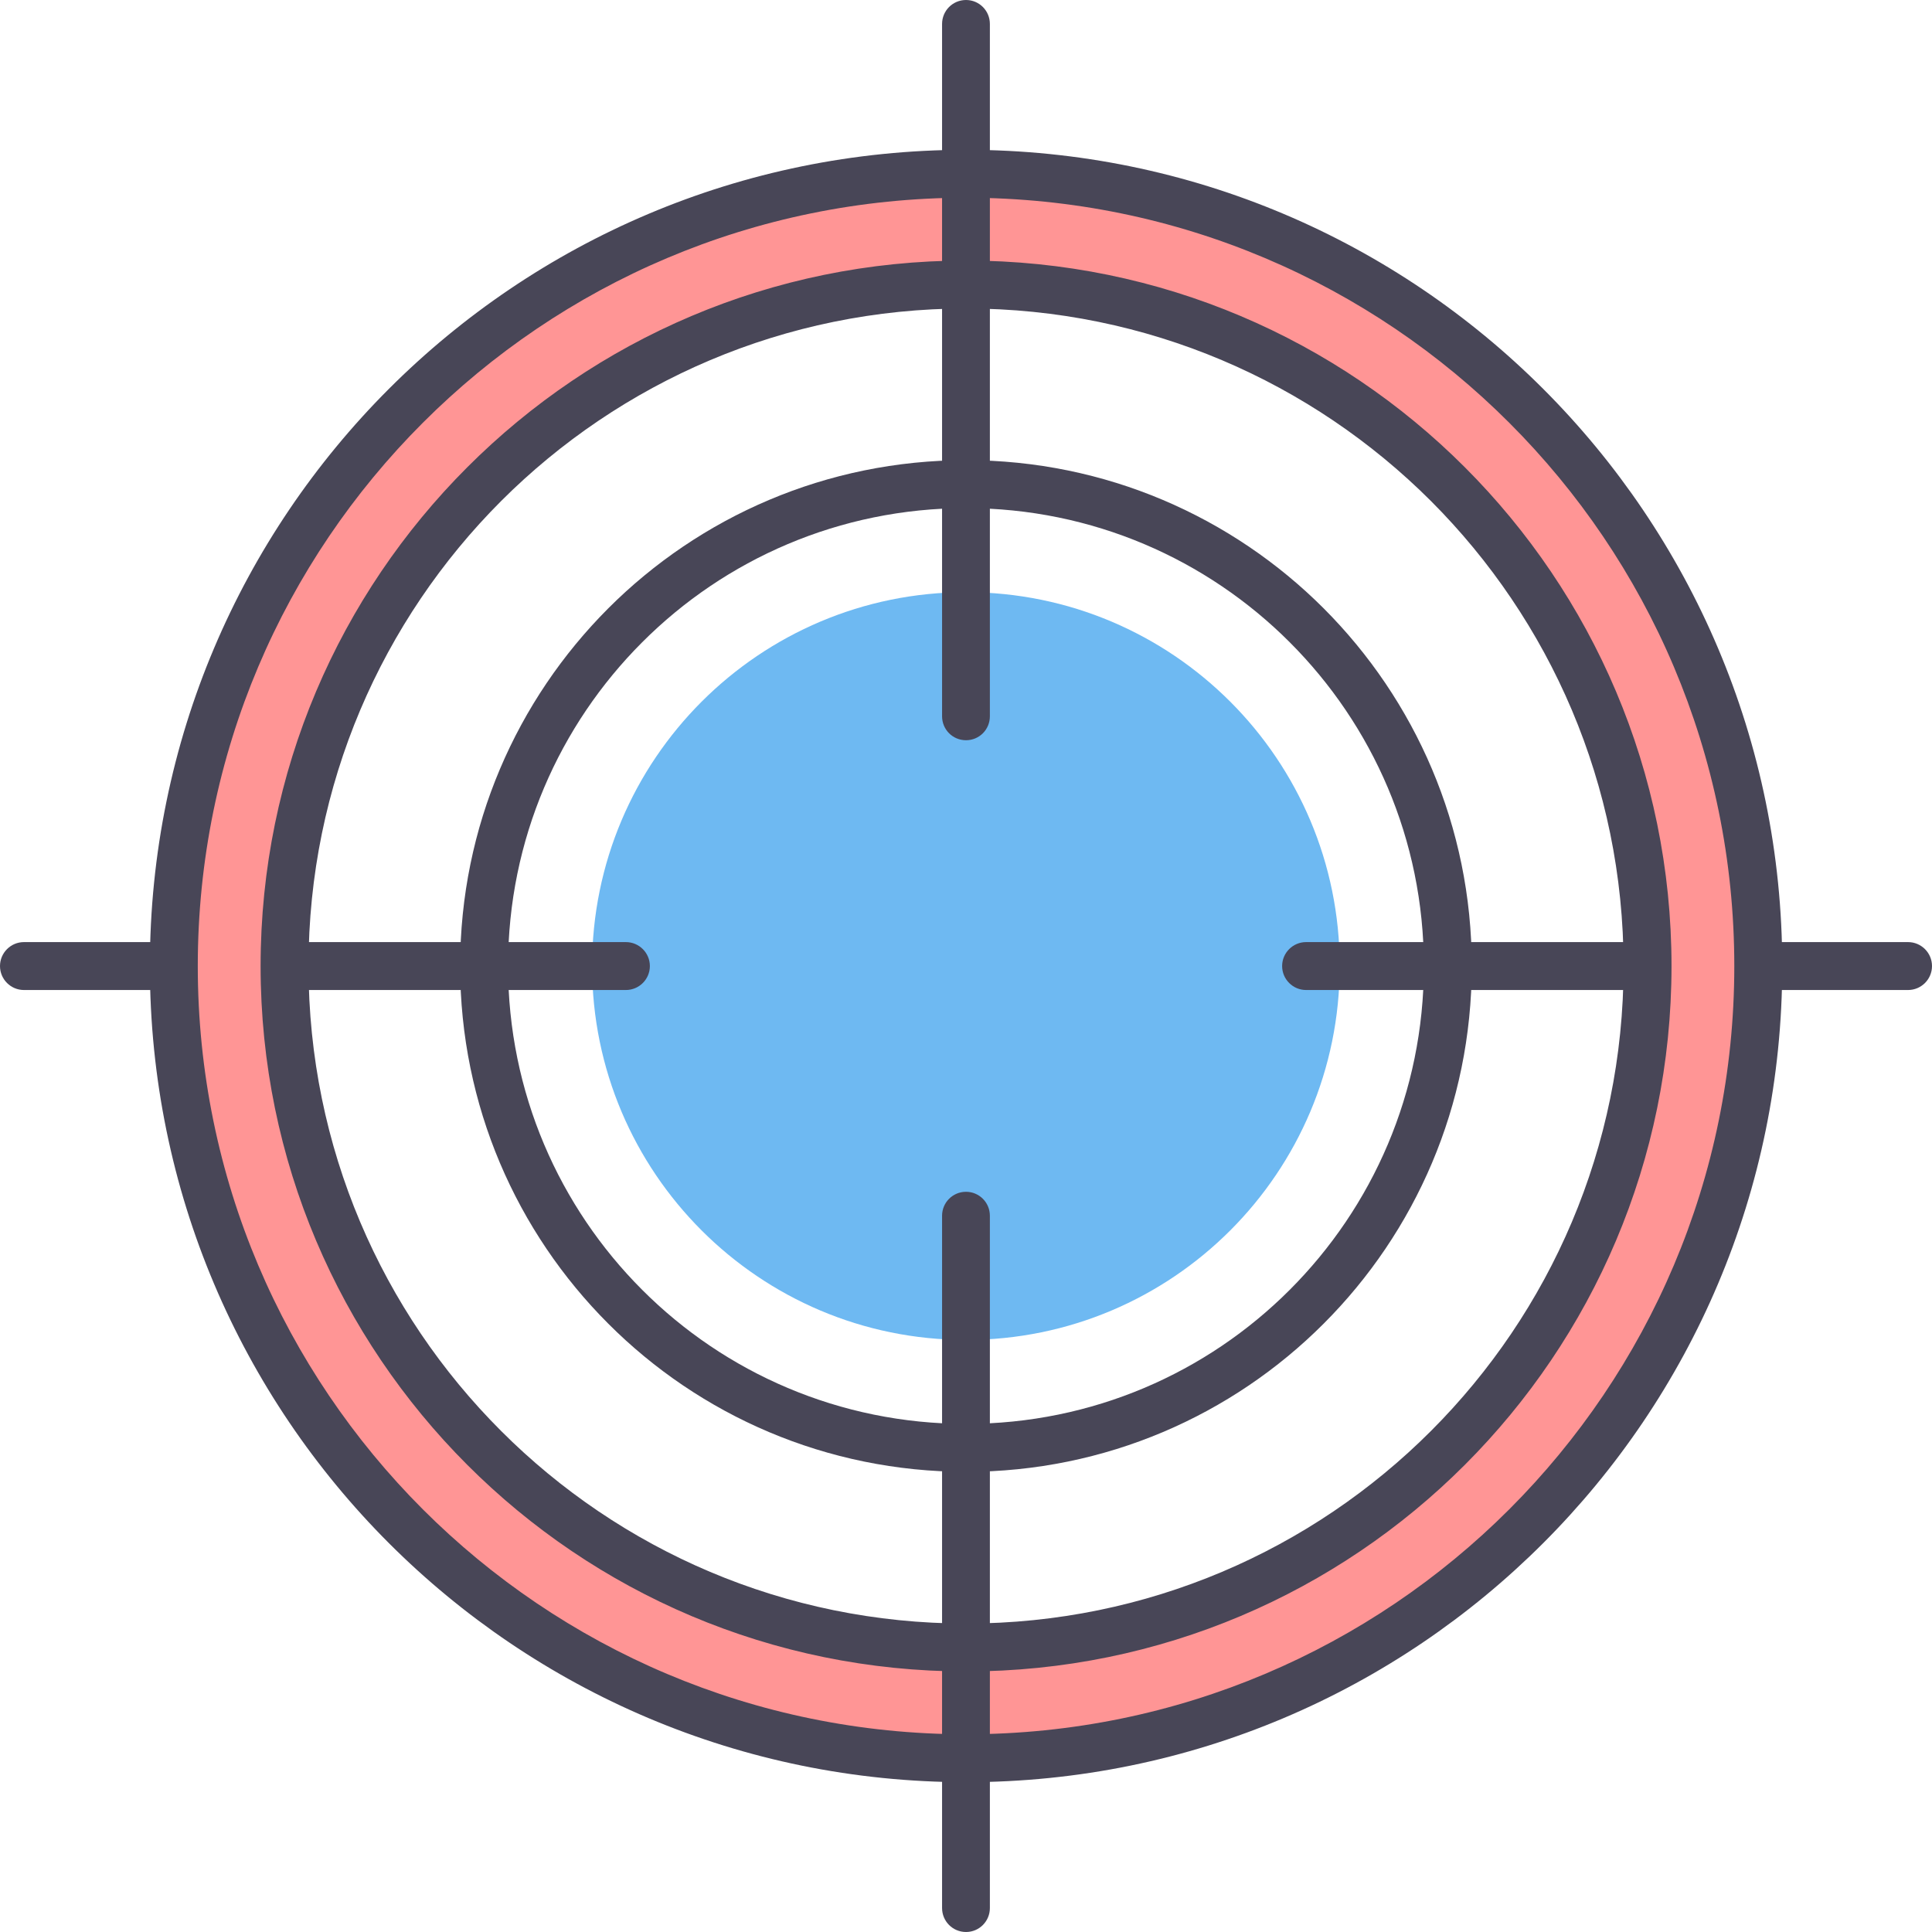
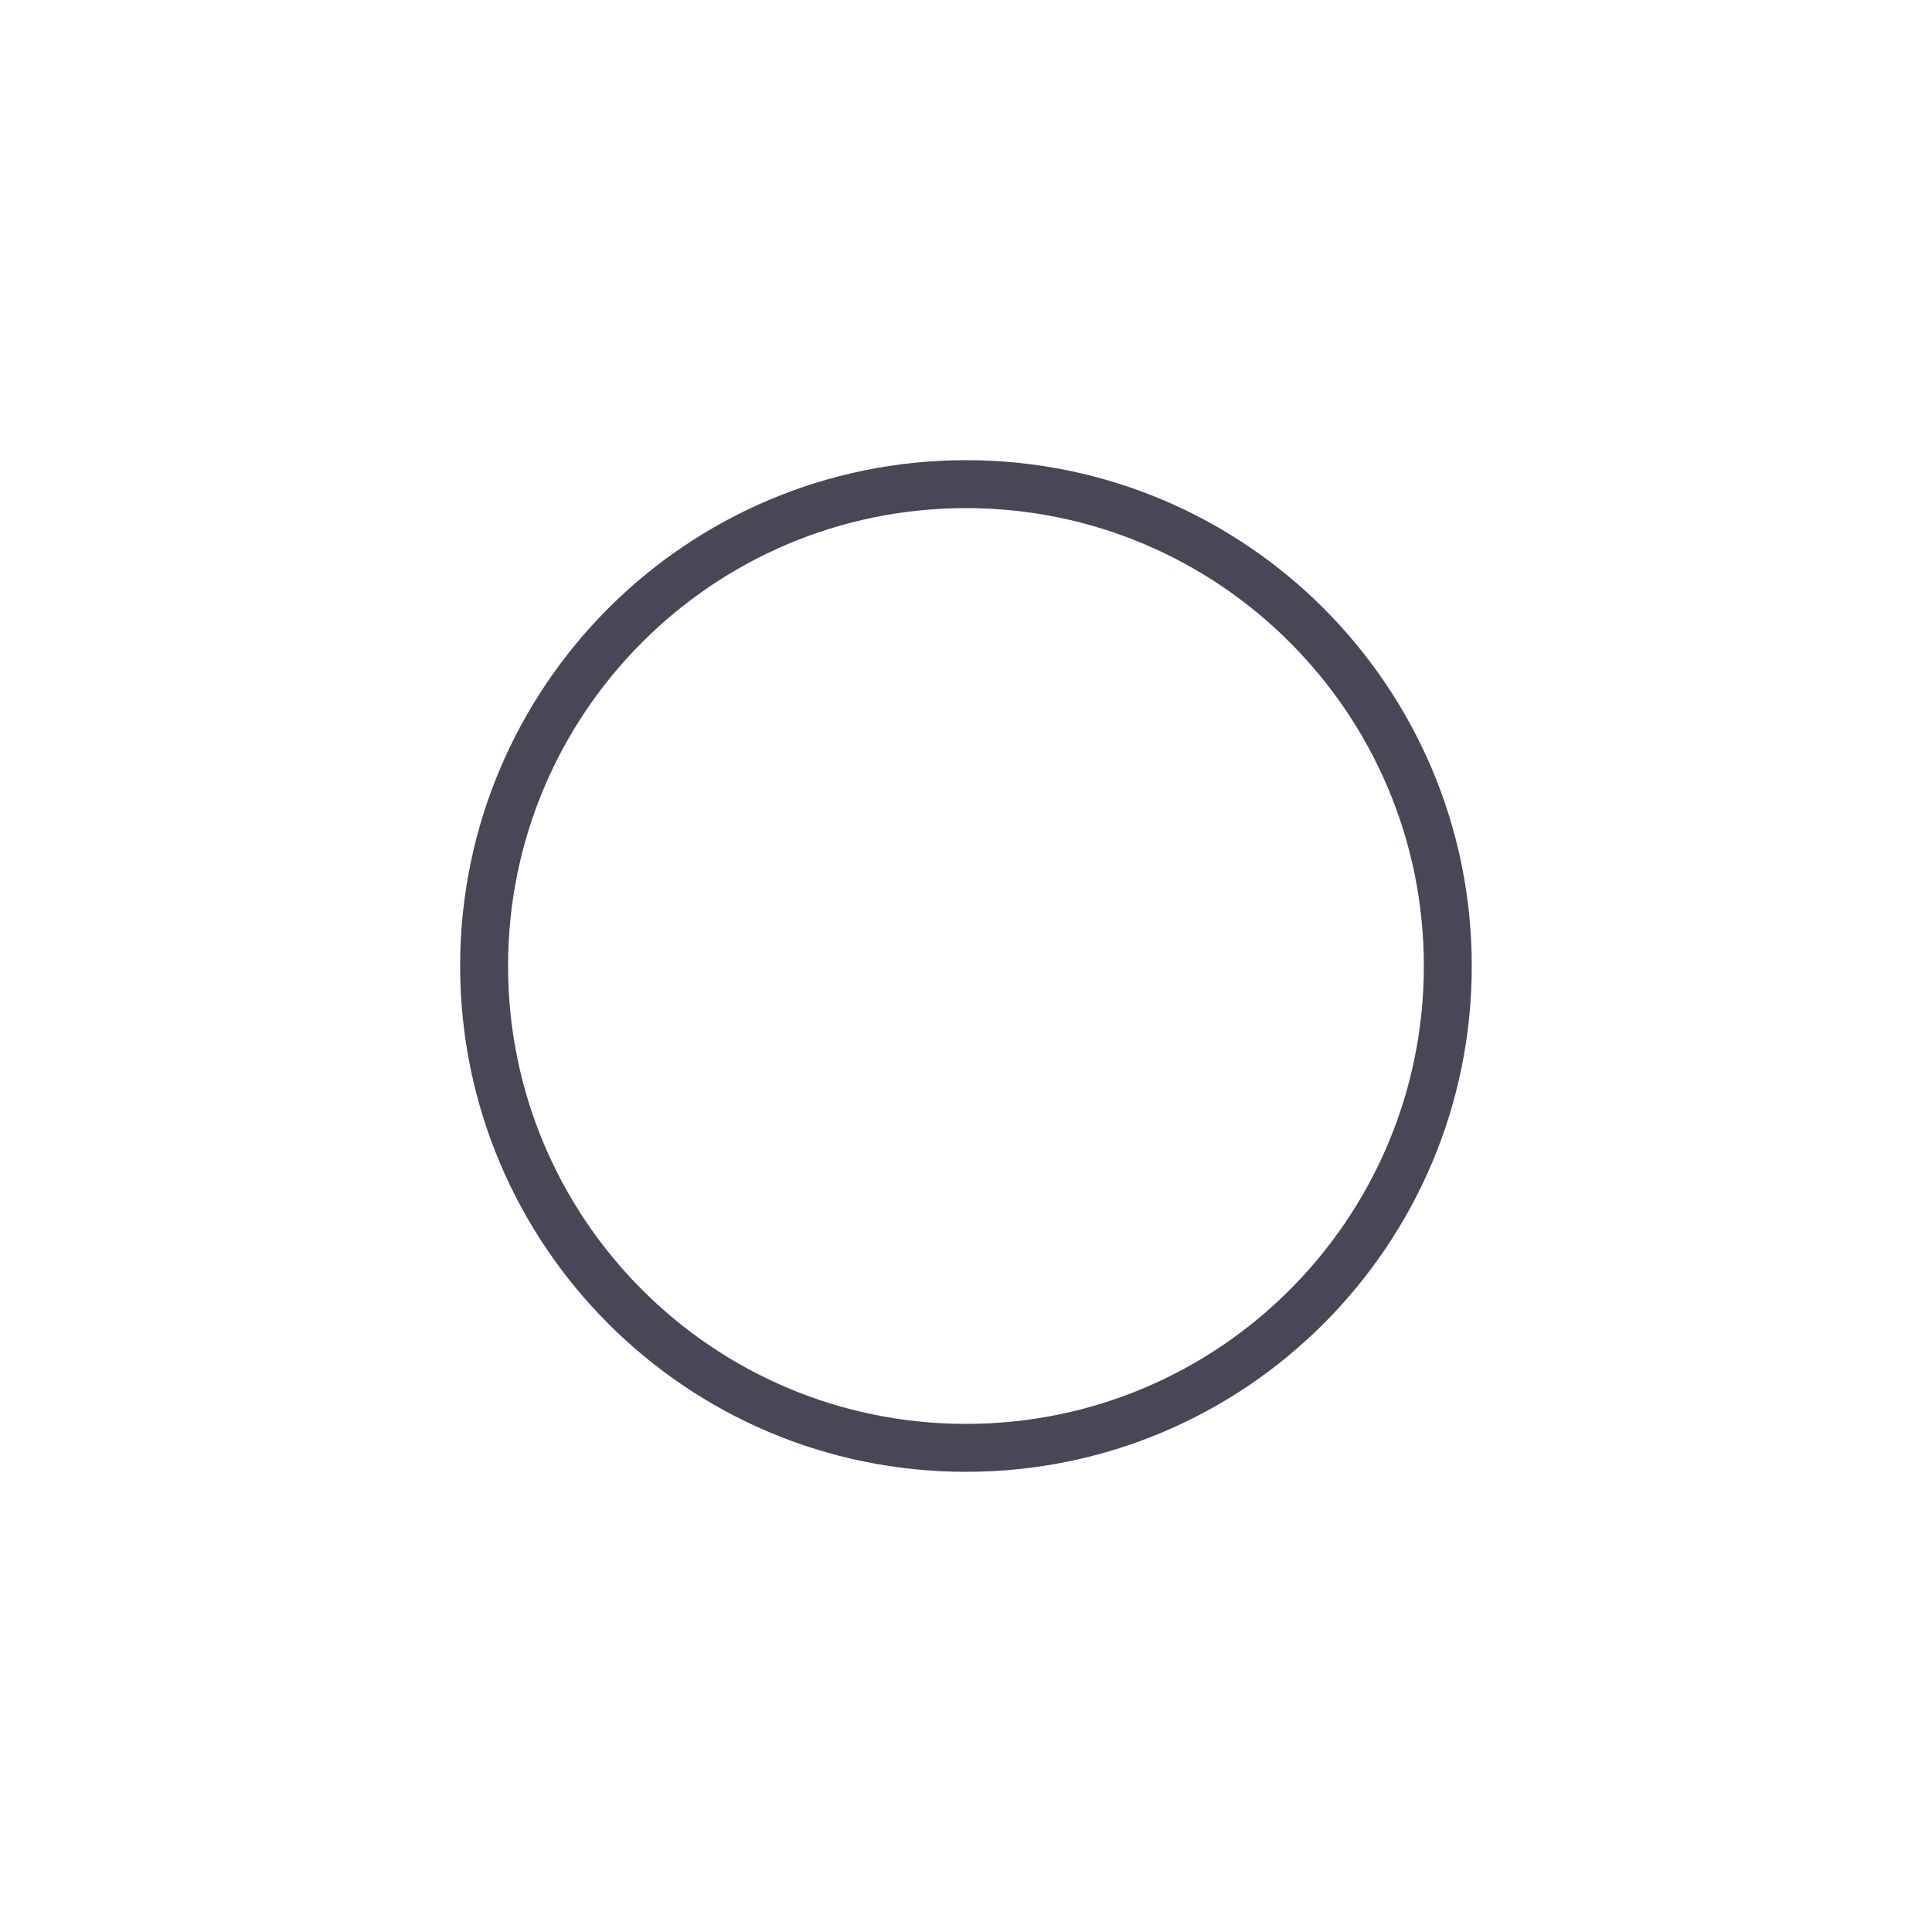
<svg xmlns="http://www.w3.org/2000/svg" width="70" height="70" viewBox="0 0 70 70" fill="none">
  <g clip-path="url(#clip0_1100_14314)">
-     <path fill-rule="evenodd" clip-rule="evenodd" d="M34.999 21.456C42.48 21.456 48.54 27.521 48.54 35.002C48.54 42.483 42.48 48.548 34.999 48.548C27.518 48.548 21.453 42.483 21.453 35.002C21.453 27.521 27.518 21.456 34.999 21.456Z" fill="#6EB9F2" />
-     <path d="M69.132 34.134C69.611 34.134 70 34.523 70 35.002C70 35.481 69.611 35.87 69.132 35.87H47.322C46.844 35.87 46.454 35.481 46.454 35.002C46.454 34.523 46.844 34.134 47.322 34.134H69.132ZM22.677 34.134C23.156 34.134 23.546 34.523 23.546 35.002C23.546 35.481 23.156 35.87 22.677 35.87H0.868C0.389 35.87 0 35.481 0 35.002C0 34.523 0.389 34.134 0.868 34.134H22.677Z" fill="#484657" />
-     <path fill-rule="evenodd" clip-rule="evenodd" d="M35.003 6.296C50.853 6.296 63.705 19.148 63.705 35.002C63.705 50.852 50.853 63.704 35.003 63.704C19.149 63.704 6.297 50.852 6.297 35.002C6.297 19.148 19.149 6.296 35.003 6.296ZM35.003 10.308C48.638 10.308 59.692 21.363 59.692 35.002C59.692 48.637 48.638 59.692 35.003 59.692C21.364 59.692 10.309 48.637 10.309 35.002C10.309 21.363 21.364 10.308 35.003 10.308Z" fill="#FF9595" />
-     <path d="M35.865 69.132C35.865 69.611 35.48 70 35.001 70C34.518 70 34.133 69.611 34.133 69.132V44.049C34.133 43.57 34.518 43.181 35.001 43.181C35.48 43.181 35.865 43.57 35.865 44.049V69.132ZM35.865 25.951C35.865 26.434 35.48 26.82 35.001 26.82C34.518 26.82 34.133 26.434 34.133 25.951V0.868C34.133 0.389 34.518 0 35.001 0C35.48 0 35.865 0.389 35.865 0.868V25.951Z" fill="#484657" />
    <path d="M35.001 16.673C40.059 16.673 44.644 18.726 47.958 22.041C51.272 25.359 53.325 29.939 53.325 35.002C53.325 40.061 51.272 44.645 47.958 47.959C44.644 51.278 40.059 53.327 35.001 53.327C29.938 53.327 25.353 51.278 22.039 47.959C18.725 44.645 16.672 40.061 16.672 35.002C16.672 29.939 18.725 25.359 22.039 22.041C25.353 18.726 29.938 16.673 35.001 16.673ZM46.729 23.27C43.731 20.268 39.581 18.41 35.001 18.41C30.416 18.41 26.266 20.268 23.268 23.27C20.266 26.272 18.408 30.418 18.408 35.002C18.408 39.582 20.266 43.732 23.268 46.734C26.266 49.736 30.416 51.59 35.001 51.59C39.581 51.59 43.731 49.736 46.729 46.734C49.731 43.732 51.589 39.582 51.589 35.002C51.589 30.418 49.731 26.272 46.729 23.27Z" fill="#484657" />
-     <path d="M35.004 5.428C43.166 5.428 50.562 8.738 55.912 14.089C61.263 19.44 64.574 26.836 64.574 35.002C64.574 43.164 61.263 50.56 55.912 55.911C50.562 61.262 43.166 64.572 35.004 64.572C26.837 64.572 19.442 61.262 14.091 55.911C8.74 50.56 5.43 43.164 5.43 35.002C5.43 26.836 8.74 19.44 14.091 14.089C19.442 8.738 26.837 5.428 35.004 5.428ZM54.683 15.318C49.649 10.28 42.687 7.164 35.004 7.164C27.316 7.164 20.355 10.28 15.32 15.318C10.282 20.353 7.166 27.314 7.166 35.002C7.166 42.686 10.282 49.647 15.32 54.686C20.355 59.72 27.316 62.836 35.004 62.836C42.687 62.836 49.649 59.72 54.683 54.686C59.722 49.647 62.837 42.686 62.837 35.002C62.837 27.314 59.722 20.353 54.683 15.318ZM35.004 9.44C42.059 9.44 48.452 12.304 53.073 16.929C57.697 21.554 60.562 27.943 60.562 35.002C60.562 42.057 57.697 48.45 53.073 53.075C48.452 57.7 42.059 60.56 35.004 60.56C27.945 60.56 21.551 57.7 16.931 53.075C12.306 48.45 9.442 42.057 9.442 35.002C9.442 27.943 12.306 21.554 16.931 16.929C21.551 12.304 27.945 9.44 35.004 9.44ZM51.847 18.154C47.535 13.846 41.58 11.177 35.004 11.177C28.424 11.177 22.464 13.846 18.156 18.154C13.848 22.466 11.178 28.422 11.178 35.002C11.178 41.578 13.844 47.538 18.156 51.846C22.464 56.158 28.424 58.824 35.004 58.824C41.58 58.824 47.539 56.158 51.847 51.846C56.156 47.538 58.825 41.578 58.825 35.002C58.825 28.422 56.156 22.466 51.847 18.154Z" fill="#484657" />
  </g>
  <defs>
    <clipPath id="clip0_1100_14314">
      <rect width="70" height="70" fill="white" />
    </clipPath>
  </defs>
</svg>